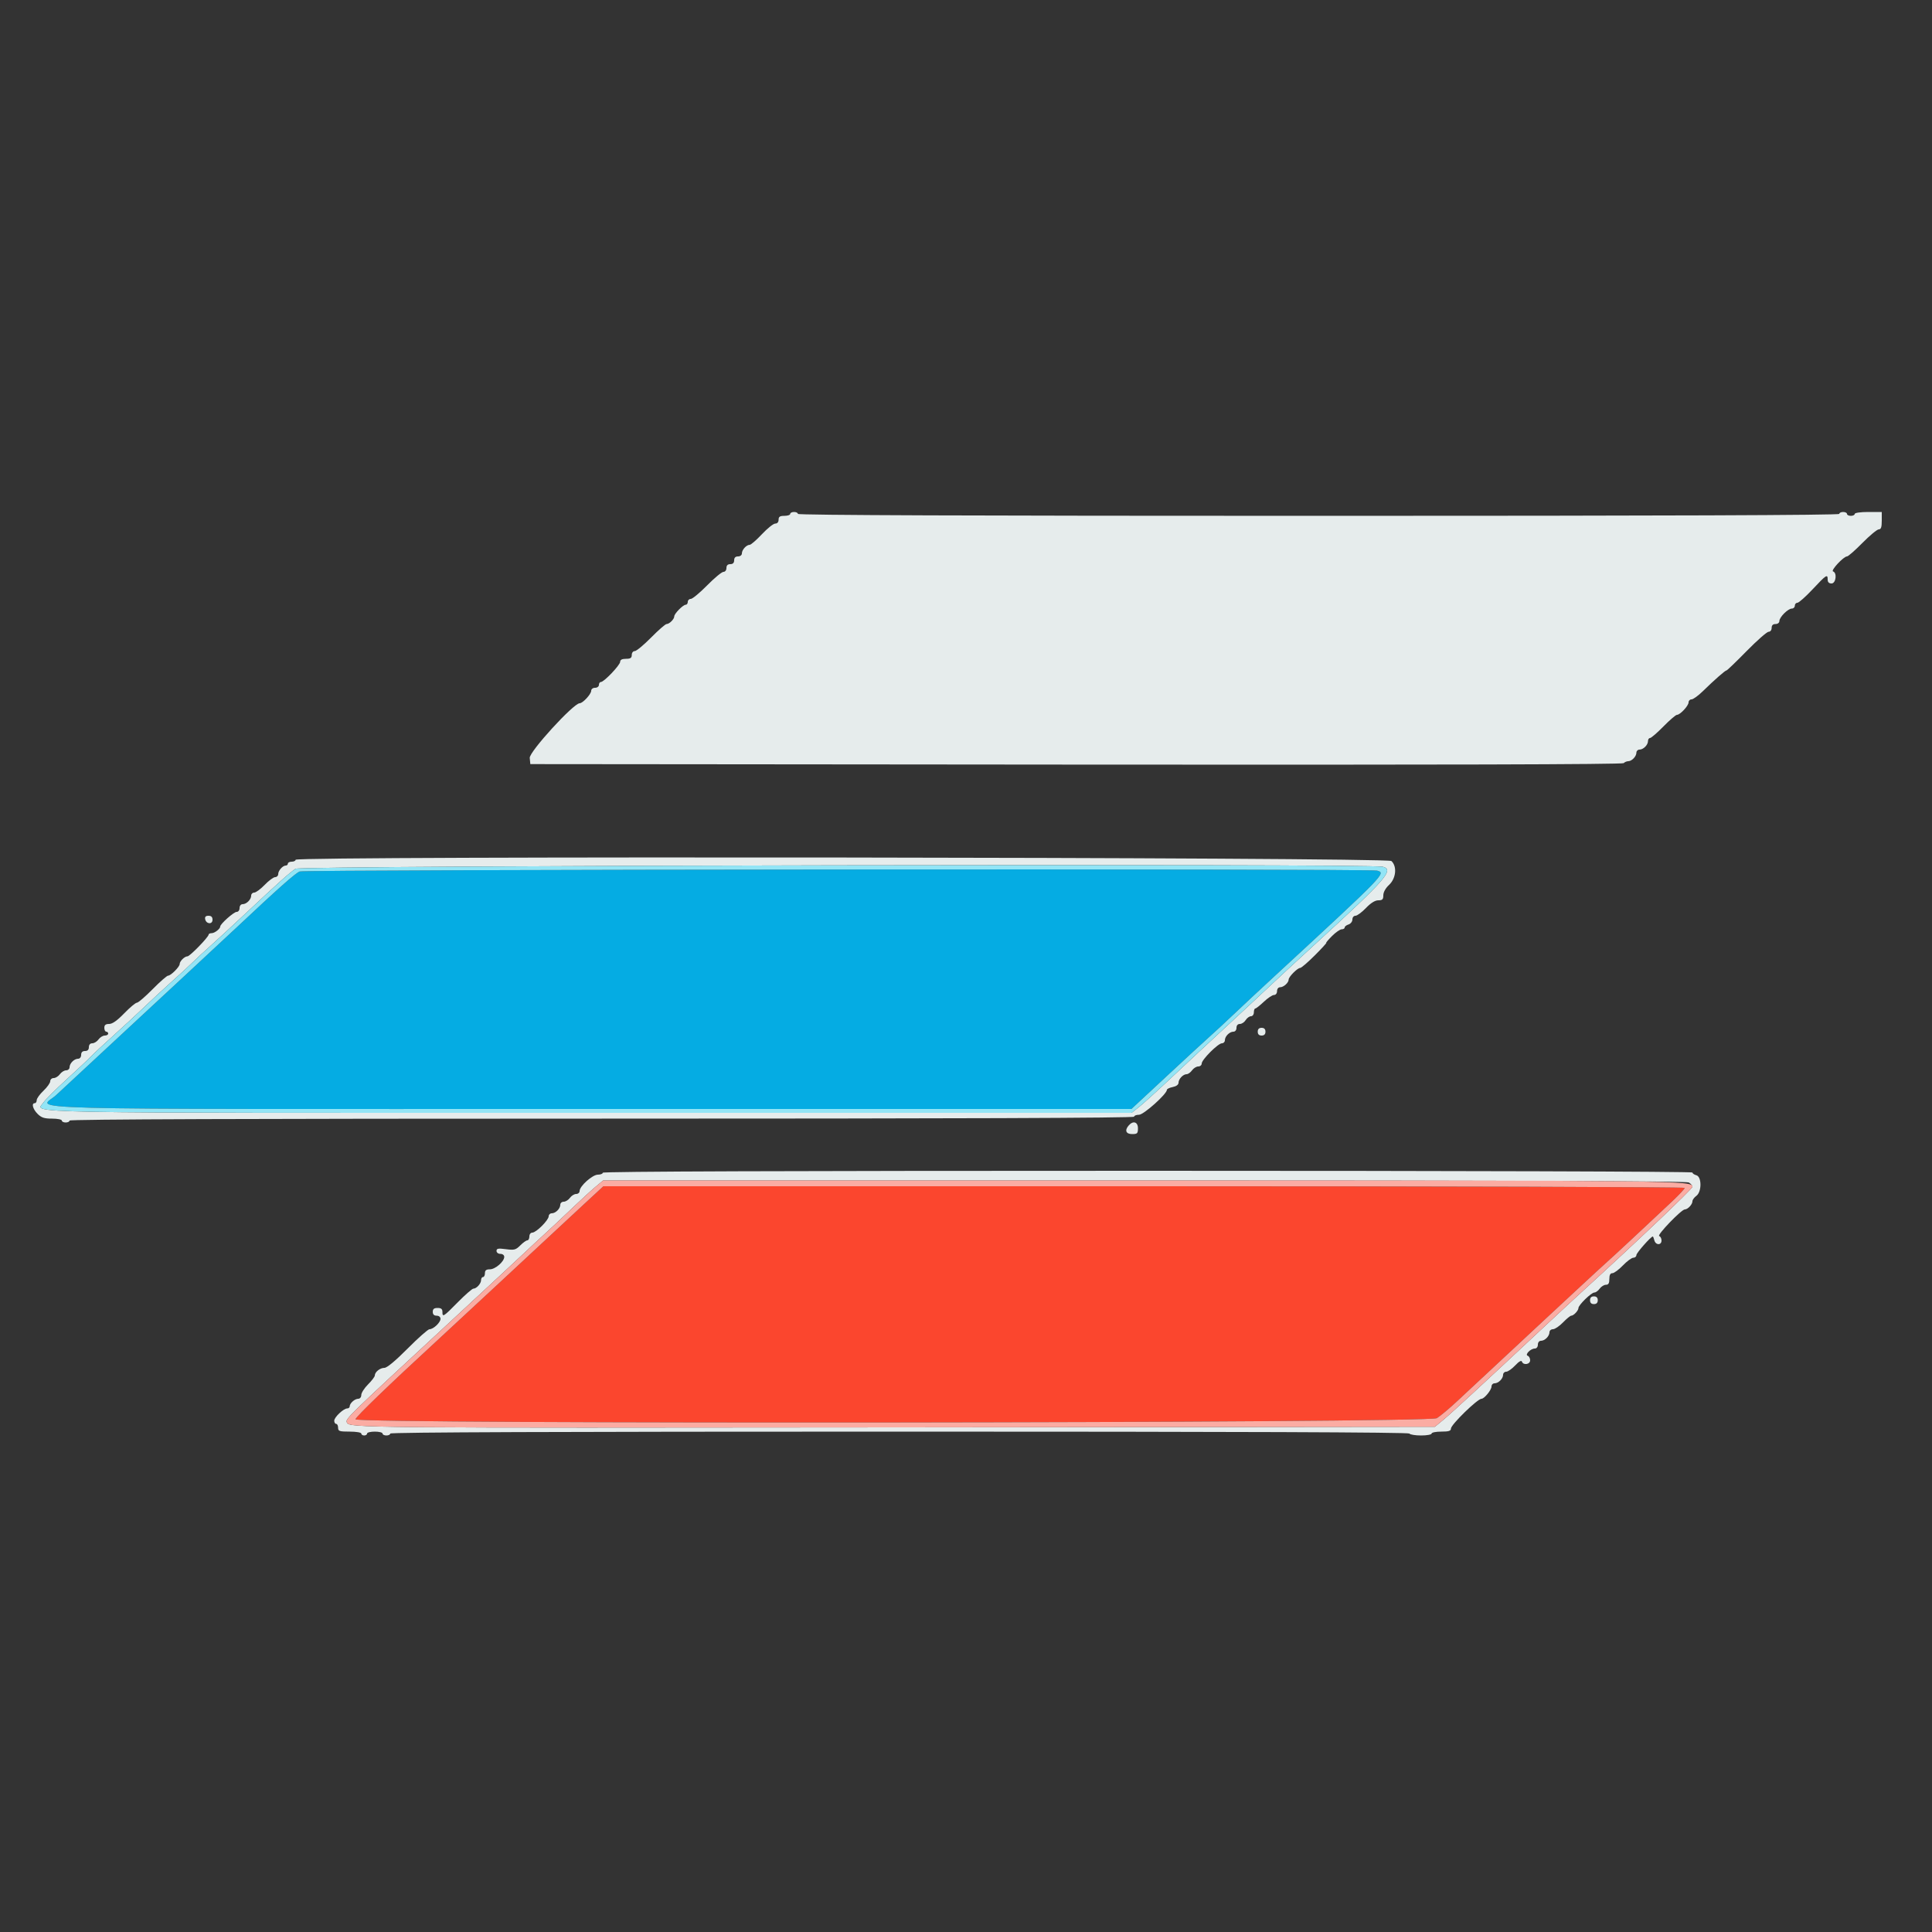
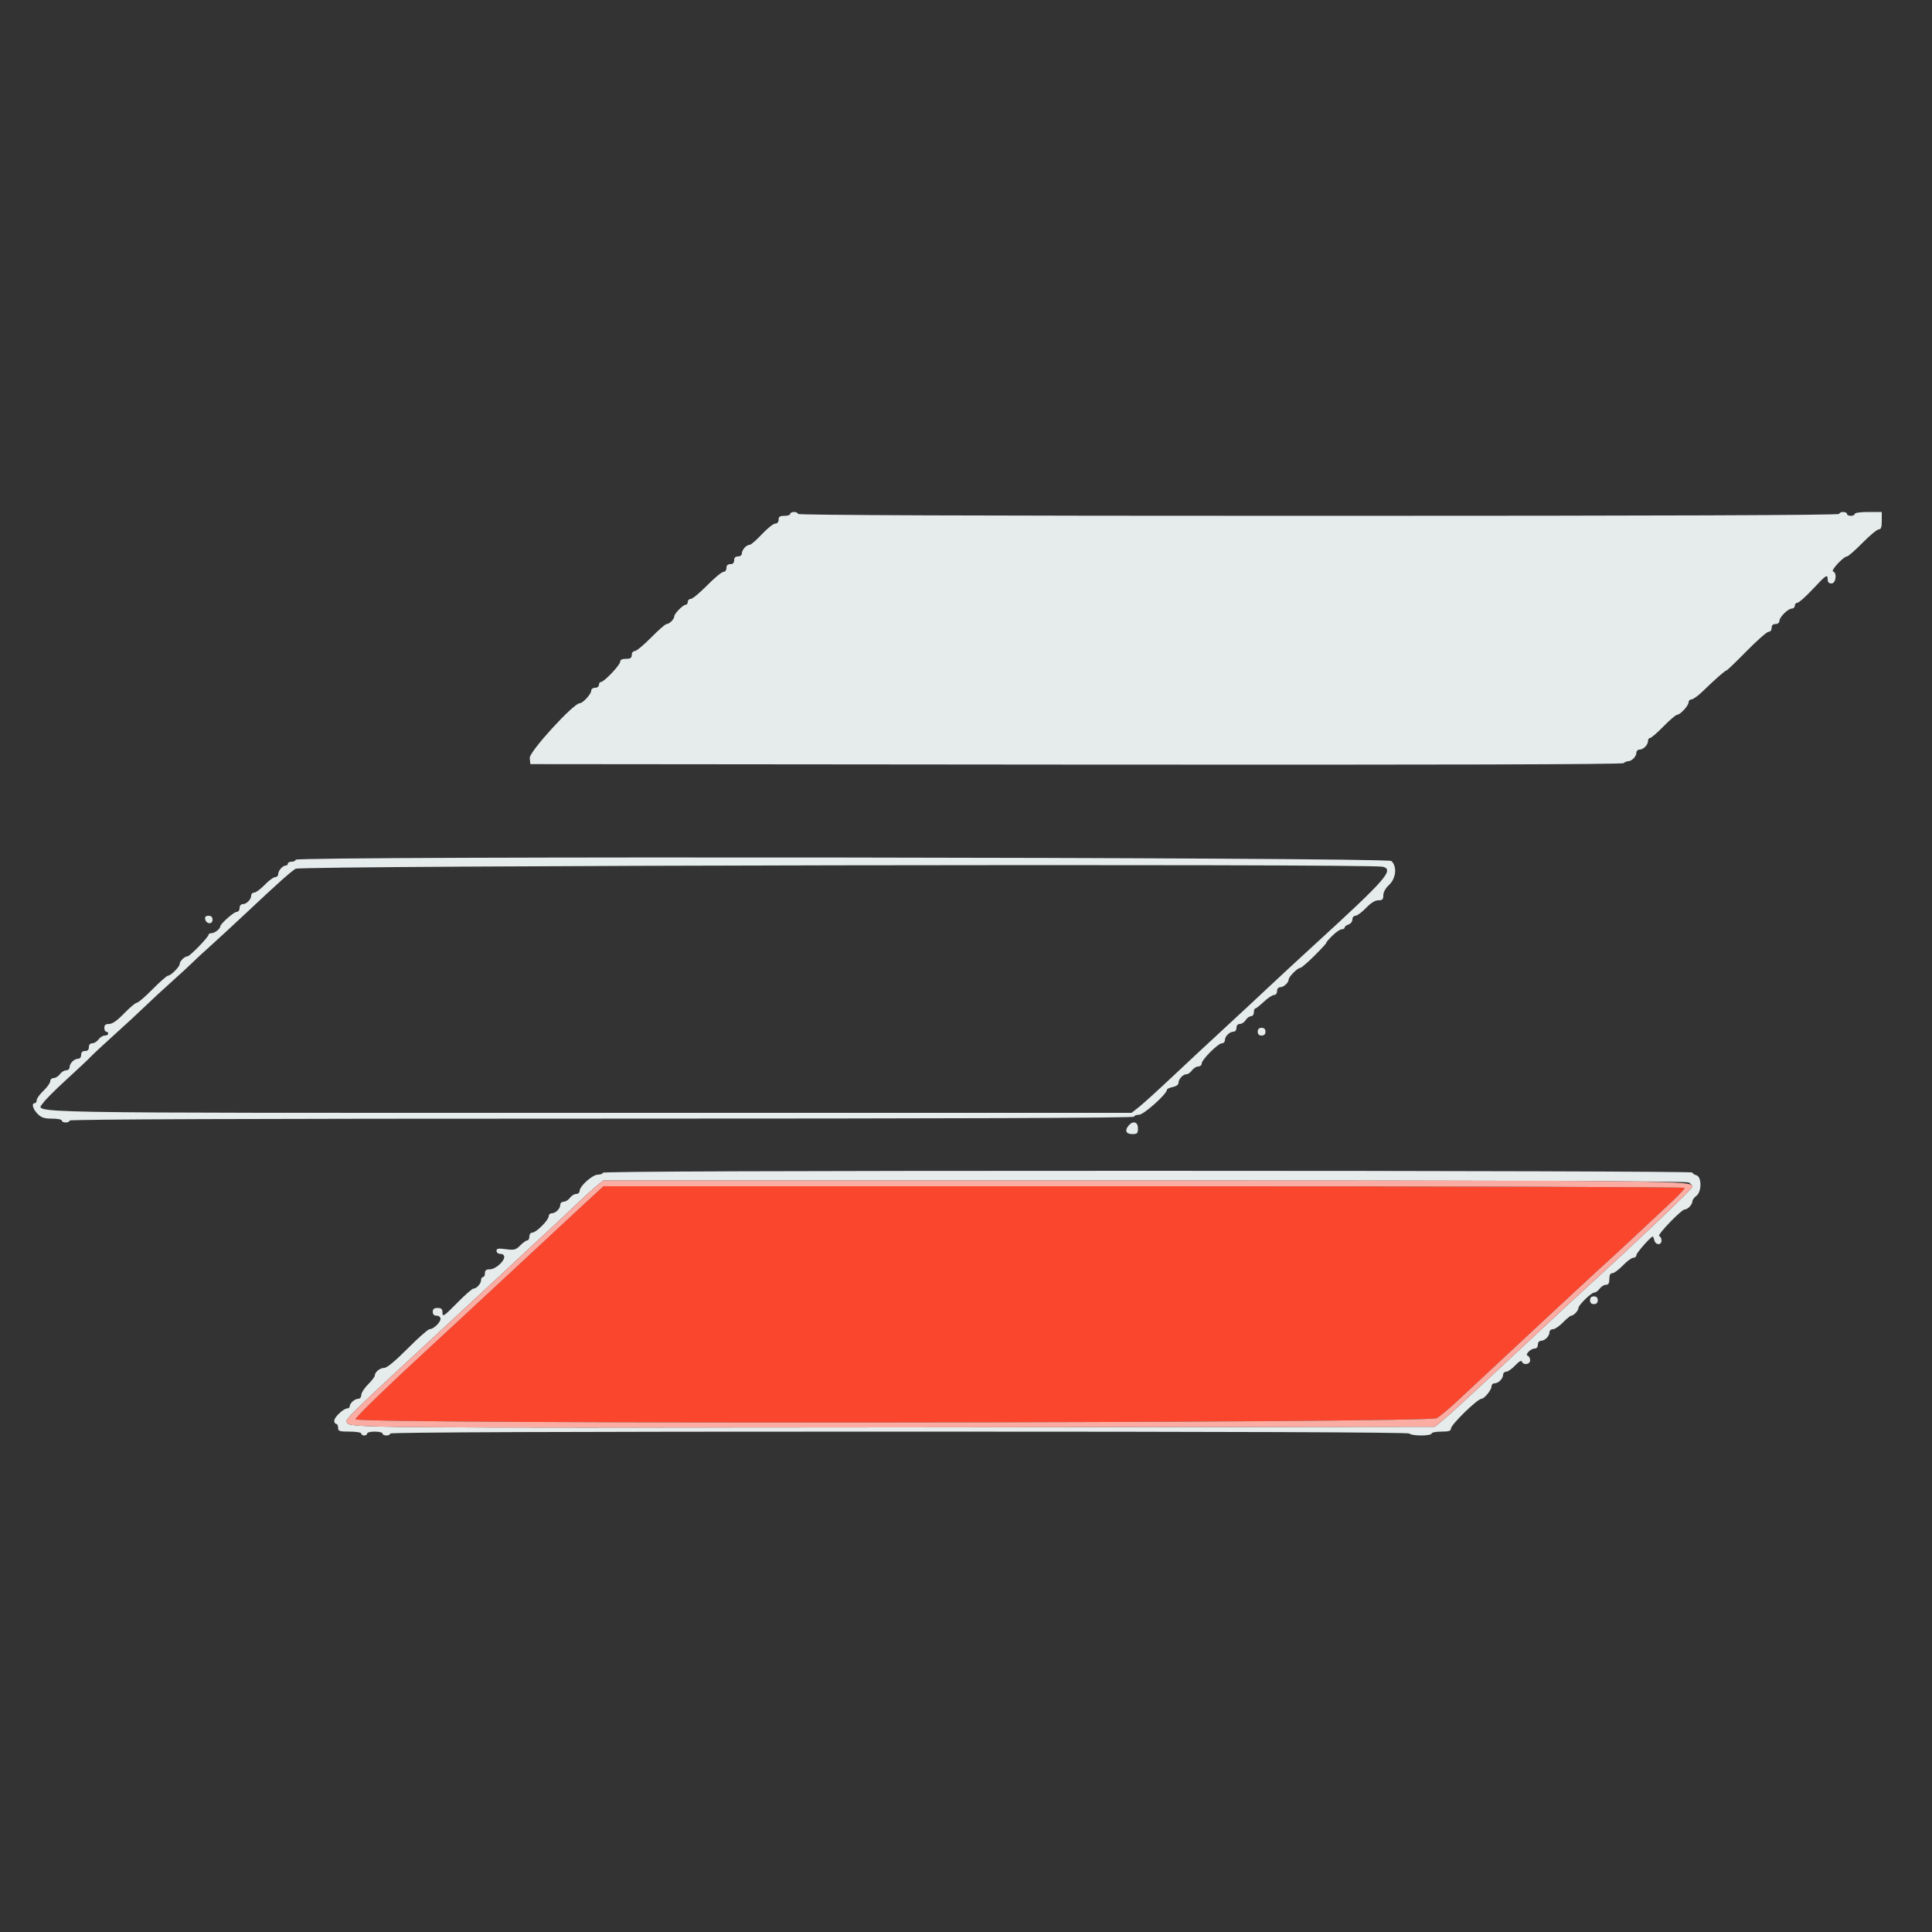
<svg xmlns="http://www.w3.org/2000/svg" id="svg" version="1.1" width="400" height="400" viewBox="0, 0, 400,400">
  <rect x="0" y="0" width="400" height="400" fill="#333333" stroke="none" />
  <g id="svgg">
    <path id="path0" d="M120.964 249.265 C 117.293 252.659,111.268 258.258,103.386 265.600 C 100.582 268.212,91.465 276.670,90.235 277.800 C 80.741 286.526,73.600 293.414,73.600 293.845 C 73.600 294.875,295.786 294.649,297.479 293.617 C 298.183 293.188,300.073 291.607,301.679 290.104 C 304.869 287.118,315.850 276.889,320.013 273.025 C 321.450 271.691,324.729 268.646,327.300 266.258 C 329.871 263.870,332.376 261.567,332.867 261.142 C 333.770 260.359,341.688 252.985,346.296 248.637 C 347.673 247.337,348.800 246.122,348.800 245.937 C 348.800 245.751,298.429 245.600,236.864 245.600 L 124.928 245.600 120.964 249.265 " stroke="none" fill="#fb462e" fill-rule="evenodd" />
-     <path id="path1" d="M62.034 180.437 C 61.130 180.798,57.641 183.895,49.008 192.000 C 47.016 193.870,43.229 197.394,40.593 199.831 C 35.890 204.178,15.096 223.487,11.647 226.708 C 8.239 229.891,-2.910 229.600,122.314 229.600 L 234.254 229.600 241.455 222.900 C 245.416 219.215,249.454 215.494,250.429 214.631 C 251.403 213.769,253.640 211.696,255.400 210.026 C 257.160 208.355,260.850 204.911,263.600 202.372 C 287.031 180.737,287.006 180.763,285.100 180.252 C 283.533 179.832,63.091 180.015,62.034 180.437 " stroke="none" fill="#05ace3" fill-rule="evenodd" />
    <path id="path2" d="M163.600 106.400 C 163.600 106.620,163.060 106.800,162.400 106.800 C 161.467 106.800,161.200 106.978,161.200 107.600 C 161.200 108.092,160.933 108.400,160.507 108.400 C 160.125 108.400,158.885 109.390,157.749 110.600 C 156.614 111.810,155.473 112.800,155.214 112.800 C 154.541 112.800,153.600 113.832,153.600 114.571 C 153.600 114.933,153.261 115.200,152.800 115.200 C 152.267 115.200,152.000 115.467,152.000 116.000 C 152.000 116.533,151.733 116.800,151.200 116.800 C 150.667 116.800,150.400 117.067,150.400 117.600 C 150.400 118.056,150.133 118.400,149.781 118.400 C 149.440 118.400,147.919 119.660,146.400 121.200 C 144.881 122.740,143.360 124.000,143.019 124.000 C 142.679 124.000,142.400 124.270,142.400 124.600 C 142.400 124.930,142.212 125.200,141.982 125.200 C 141.424 125.200,139.600 127.046,139.600 127.610 C 139.600 128.188,138.587 129.200,138.009 129.200 C 137.763 129.200,136.319 130.460,134.800 132.000 C 133.281 133.540,131.760 134.800,131.419 134.800 C 131.067 134.800,130.800 135.144,130.800 135.600 C 130.800 136.222,130.533 136.400,129.600 136.400 C 128.791 136.400,128.400 136.599,128.400 137.011 C 128.400 137.689,125.057 141.200,124.411 141.200 C 124.185 141.200,124.000 141.470,124.000 141.800 C 124.000 142.133,123.644 142.400,123.200 142.400 C 122.745 142.400,122.400 142.667,122.400 143.018 C 122.400 143.716,120.659 145.600,120.014 145.600 C 118.738 145.600,109.554 155.656,109.676 156.920 L 109.800 158.200 222.779 158.301 C 297.832 158.368,335.893 158.267,336.159 158.001 C 336.380 157.780,336.807 157.600,337.109 157.600 C 337.848 157.600,338.800 156.603,338.800 155.829 C 338.800 155.483,339.083 155.200,339.429 155.200 C 340.237 155.200,341.200 154.237,341.200 153.429 C 341.200 153.083,341.390 152.800,341.622 152.800 C 341.854 152.800,343.104 151.720,344.400 150.400 C 345.696 149.080,346.954 148.000,347.196 148.000 C 347.856 148.000,349.600 146.126,349.600 145.418 C 349.600 145.078,349.875 144.800,350.211 144.800 C 350.546 144.800,351.605 144.035,352.562 143.100 C 355.014 140.707,357.186 138.800,357.461 138.800 C 357.589 138.800,359.460 137.000,361.619 134.800 C 363.778 132.600,365.827 130.800,366.172 130.800 C 366.533 130.800,366.800 130.460,366.800 130.000 C 366.800 129.467,367.067 129.200,367.600 129.200 C 368.055 129.200,368.400 128.933,368.400 128.582 C 368.400 127.782,370.182 126.000,370.982 126.000 C 371.322 126.000,371.600 125.730,371.600 125.400 C 371.600 125.070,371.840 124.800,372.133 124.800 C 372.426 124.800,373.846 123.540,375.289 122.000 C 378.134 118.965,378.400 118.793,378.400 120.000 C 378.400 120.533,378.667 120.800,379.200 120.800 C 380.111 120.800,380.389 118.596,379.515 118.305 C 378.974 118.125,381.697 115.200,382.406 115.200 C 382.644 115.200,384.081 113.940,385.600 112.400 C 387.119 110.860,388.640 109.600,388.981 109.600 C 389.448 109.600,389.600 109.158,389.600 107.800 L 389.600 106.000 386.800 106.000 C 385.200 106.000,384.000 106.171,384.000 106.400 C 384.000 106.620,383.640 106.800,383.200 106.800 C 382.760 106.800,382.400 106.620,382.400 106.400 C 382.400 106.180,382.040 106.000,381.600 106.000 C 381.160 106.000,380.800 106.180,380.800 106.400 C 380.800 106.666,344.600 106.800,273.000 106.800 C 201.400 106.800,165.200 106.666,165.200 106.400 C 165.200 106.180,164.840 106.000,164.400 106.000 C 163.960 106.000,163.600 106.180,163.600 106.400 M61.200 178.000 C 61.200 178.220,60.840 178.400,60.400 178.400 C 59.960 178.400,59.600 178.580,59.600 178.800 C 59.600 179.020,59.407 179.200,59.171 179.200 C 58.534 179.200,57.600 180.253,57.600 180.971 C 57.600 181.317,57.316 181.600,56.969 181.600 C 56.621 181.600,55.646 182.320,54.800 183.200 C 53.954 184.080,52.979 184.800,52.631 184.800 C 52.284 184.800,52.000 185.083,52.000 185.429 C 52.000 186.237,51.037 187.200,50.229 187.200 C 49.867 187.200,49.600 187.539,49.600 188.000 C 49.600 188.452,49.333 188.800,48.987 188.800 C 48.406 188.800,45.600 191.299,45.600 191.815 C 45.600 192.296,44.443 193.200,43.829 193.200 C 43.483 193.200,43.197 193.335,43.193 193.500 C 43.181 194.017,39.302 198.000,38.811 198.000 C 38.216 198.000,37.200 199.003,37.200 199.590 C 37.200 200.165,35.372 202.000,34.799 202.000 C 34.558 202.000,33.119 203.260,31.600 204.800 C 30.081 206.340,28.615 207.600,28.342 207.600 C 28.069 207.600,26.886 208.590,25.714 209.800 C 24.259 211.302,23.269 212.000,22.592 212.000 C 21.867 212.000,21.600 212.215,21.600 212.800 C 21.600 213.240,21.780 213.600,22.000 213.600 C 22.220 213.600,22.400 213.780,22.400 214.000 C 22.400 214.220,22.080 214.400,21.688 214.400 C 21.297 214.400,20.717 214.760,20.400 215.200 C 20.083 215.640,19.503 216.000,19.112 216.000 C 18.667 216.000,18.400 216.300,18.400 216.800 C 18.400 217.333,18.133 217.600,17.600 217.600 C 17.067 217.600,16.800 217.867,16.800 218.400 C 16.800 218.861,16.533 219.200,16.171 219.200 C 15.363 219.200,14.400 220.163,14.400 220.971 C 14.400 221.317,14.080 221.600,13.688 221.600 C 13.297 221.600,12.717 221.960,12.400 222.400 C 12.083 222.840,11.503 223.200,11.112 223.200 C 10.720 223.200,10.400 223.494,10.400 223.853 C 10.400 224.212,9.770 225.100,9.000 225.826 C 8.230 226.552,7.600 227.428,7.600 227.773 C 7.600 228.118,7.420 228.400,7.200 228.400 C 6.467 228.400,6.788 229.624,7.782 230.618 C 8.565 231.401,9.172 231.600,10.782 231.600 C 11.892 231.600,12.800 231.780,12.800 232.000 C 12.800 232.220,13.160 232.400,13.600 232.400 C 14.040 232.400,14.400 232.220,14.400 232.000 C 14.400 231.734,51.400 231.600,124.600 231.600 C 197.800 231.600,234.800 231.466,234.800 231.200 C 234.800 230.980,235.260 230.800,235.822 230.800 C 236.791 230.800,241.600 226.495,241.600 225.627 C 241.600 225.447,242.140 225.192,242.800 225.060 C 243.532 224.914,244.000 224.571,244.000 224.181 C 244.000 223.402,244.947 222.400,245.683 222.400 C 245.980 222.400,246.483 222.040,246.800 221.600 C 247.117 221.160,247.697 220.800,248.088 220.800 C 248.480 220.800,248.800 220.525,248.800 220.189 C 248.800 219.396,252.196 216.000,252.989 216.000 C 253.325 216.000,253.600 215.717,253.600 215.371 C 253.600 214.563,254.563 213.600,255.371 213.600 C 255.733 213.600,256.000 213.261,256.000 212.800 C 256.000 212.303,256.267 212.000,256.704 212.000 C 257.091 212.000,257.632 211.640,257.907 211.200 C 258.182 210.760,258.675 210.400,259.003 210.400 C 259.333 210.400,259.600 210.042,259.600 209.600 C 259.600 209.160,259.735 208.798,259.900 208.797 C 260.065 208.795,260.863 208.165,261.673 207.397 C 262.484 206.628,263.429 206.000,263.773 206.000 C 264.133 206.000,264.400 205.660,264.400 205.200 C 264.400 204.739,264.667 204.400,265.029 204.400 C 265.756 204.400,266.800 203.463,266.800 202.810 C 266.800 202.242,268.626 200.400,269.189 200.400 C 269.423 200.400,270.785 199.230,272.215 197.800 C 273.645 196.370,274.715 195.200,274.594 195.200 C 274.473 195.200,275.003 194.570,275.773 193.800 C 276.543 193.030,277.449 192.400,277.787 192.400 C 278.124 192.400,278.400 192.232,278.400 192.027 C 278.400 191.822,278.760 191.540,279.200 191.400 C 279.640 191.260,280.000 190.798,280.000 190.373 C 280.000 189.935,280.274 189.600,280.631 189.600 C 280.979 189.600,281.954 188.880,282.800 188.000 C 283.814 186.945,284.688 186.400,285.369 186.400 C 286.213 186.400,286.400 186.211,286.400 185.360 C 286.400 184.721,286.862 183.889,287.600 183.200 C 289.047 181.848,289.283 179.361,288.069 178.262 C 287.197 177.473,61.200 177.212,61.200 178.000 M286.300 179.452 C 288.676 180.089,287.025 181.977,272.357 195.400 C 268.751 198.700,264.360 202.761,262.600 204.424 C 260.840 206.088,256.880 209.771,253.800 212.610 C 250.720 215.449,245.770 220.058,242.800 222.854 C 239.830 225.649,236.700 228.491,235.845 229.168 L 234.290 230.400 122.021 230.400 C 0.321 230.400,7.508 230.534,8.972 228.299 C 9.344 227.731,11.483 225.591,13.725 223.545 C 15.966 221.499,18.250 219.351,18.800 218.773 C 19.350 218.194,21.558 216.138,23.708 214.204 C 25.857 212.270,28.659 209.678,29.935 208.444 C 31.211 207.210,33.762 204.850,35.604 203.200 C 37.446 201.550,39.414 199.735,39.977 199.167 C 40.539 198.600,42.080 197.174,43.400 196.000 C 44.720 194.826,48.230 191.586,51.200 188.800 C 57.678 182.723,59.875 180.760,61.189 179.870 C 62.190 179.192,283.796 178.781,286.300 179.452 M42.475 190.295 C 42.676 191.338,44.000 191.454,44.000 190.429 C 44.000 189.857,43.743 189.600,43.171 189.600 C 42.598 189.600,42.383 189.815,42.475 190.295 M260.400 213.600 C 260.400 214.133,260.667 214.400,261.200 214.400 C 261.733 214.400,262.000 214.133,262.000 213.600 C 262.000 213.067,261.733 212.800,261.200 212.800 C 260.667 212.800,260.400 213.067,260.400 213.600 M233.700 232.998 C 232.800 234.020,233.103 234.800,234.400 234.800 C 235.467 234.800,235.600 234.667,235.600 233.600 C 235.600 232.276,234.612 231.963,233.700 232.998 M124.800 242.800 C 124.800 243.020,124.344 243.200,123.787 243.200 C 122.660 243.200,120.000 245.579,120.000 246.587 C 120.000 246.924,119.680 247.200,119.288 247.200 C 118.897 247.200,118.317 247.560,118.000 248.000 C 117.683 248.440,117.103 248.800,116.712 248.800 C 116.320 248.800,116.000 249.083,116.000 249.429 C 116.000 250.237,115.037 251.200,114.229 251.200 C 113.883 251.200,113.600 251.476,113.600 251.813 C 113.600 252.609,111.009 255.200,110.213 255.200 C 109.867 255.200,109.600 255.548,109.600 256.000 C 109.600 256.440,109.412 256.800,109.182 256.800 C 108.952 256.800,108.294 257.270,107.720 257.843 C 106.787 258.777,106.473 258.860,104.738 258.630 C 103.151 258.419,102.800 258.484,102.800 258.986 C 102.800 259.333,103.148 259.600,103.600 259.600 C 104.055 259.600,104.400 259.867,104.400 260.218 C 104.400 261.190,102.541 262.800,101.418 262.800 C 100.667 262.800,100.400 263.010,100.400 263.600 C 100.400 264.040,100.220 264.400,100.000 264.400 C 99.780 264.400,99.600 264.683,99.600 265.029 C 99.600 265.757,98.663 266.800,98.009 266.800 C 97.763 266.800,96.319 268.060,94.800 269.600 C 91.778 272.664,91.600 272.775,91.600 271.600 C 91.600 271.013,91.333 270.800,90.600 270.800 C 89.867 270.800,89.600 271.013,89.600 271.600 C 89.600 272.133,89.867 272.400,90.400 272.400 C 90.873 272.400,91.200 272.667,91.200 273.053 C 91.200 273.813,89.730 275.200,88.925 275.200 C 88.621 275.200,86.585 277.000,84.400 279.200 C 81.874 281.743,80.121 283.200,79.585 283.200 C 78.681 283.200,77.600 284.063,77.600 284.785 C 77.600 285.028,76.970 285.857,76.200 286.627 C 75.430 287.397,74.800 288.381,74.800 288.813 C 74.800 289.262,74.530 289.600,74.171 289.600 C 73.453 289.600,72.400 290.534,72.400 291.171 C 72.400 291.407,72.175 291.600,71.900 291.600 C 71.125 291.601,69.200 293.416,69.200 294.147 C 69.200 294.506,69.380 294.800,69.600 294.800 C 69.820 294.800,70.000 295.160,70.000 295.600 C 70.000 296.311,70.267 296.400,72.400 296.400 C 73.733 296.400,74.800 296.578,74.800 296.800 C 74.800 297.020,75.070 297.200,75.400 297.200 C 75.730 297.200,76.000 297.020,76.000 296.800 C 76.000 296.580,76.720 296.400,77.600 296.400 C 78.480 296.400,79.200 296.580,79.200 296.800 C 79.200 297.020,79.560 297.200,80.000 297.200 C 80.440 297.200,80.800 297.020,80.800 296.800 C 80.800 296.534,116.192 296.400,186.176 296.400 C 255.996 296.400,291.636 296.535,291.800 296.800 C 291.936 297.020,293.027 297.200,294.224 297.200 C 295.421 297.200,296.400 297.020,296.400 296.800 C 296.400 296.580,297.300 296.400,298.400 296.400 C 299.948 296.400,300.400 296.259,300.400 295.774 C 300.400 294.963,305.901 289.600,306.733 289.600 C 307.306 289.600,308.800 287.774,308.800 287.074 C 308.800 286.703,309.083 286.400,309.429 286.400 C 310.237 286.400,311.200 285.437,311.200 284.629 C 311.200 284.283,311.488 284.000,311.840 284.000 C 312.191 284.000,313.029 283.415,313.701 282.700 C 314.474 281.879,314.987 281.584,315.095 281.900 C 315.377 282.722,316.800 282.500,316.800 281.633 C 316.800 281.212,316.577 280.792,316.304 280.701 C 315.643 280.481,316.895 279.200,317.771 279.200 C 318.133 279.200,318.400 278.861,318.400 278.400 C 318.400 277.939,318.667 277.600,319.029 277.600 C 319.837 277.600,320.800 276.637,320.800 275.829 C 320.800 275.483,321.125 275.200,321.522 275.200 C 321.918 275.200,322.854 274.570,323.600 273.800 C 324.346 273.030,325.114 272.400,325.307 272.400 C 325.803 272.400,326.800 271.342,326.800 270.815 C 326.800 270.195,329.462 267.600,330.098 267.600 C 330.387 267.600,330.883 267.240,331.200 266.800 C 331.517 266.360,332.097 266.000,332.488 266.000 C 333.012 266.000,333.200 265.684,333.200 264.800 C 333.200 263.974,333.397 263.600,333.831 263.600 C 334.179 263.600,335.154 262.880,336.000 262.000 C 336.846 261.120,337.821 260.400,338.169 260.400 C 338.516 260.400,338.800 260.151,338.800 259.847 C 338.800 259.402,341.807 256.000,342.200 256.000 C 342.259 256.000,342.401 256.360,342.516 256.800 C 342.784 257.826,344.000 257.854,344.000 256.833 C 344.000 256.412,343.784 255.995,343.519 255.906 C 342.990 255.730,348.121 250.400,348.821 250.400 C 349.430 250.400,350.400 249.366,350.400 248.717 C 350.400 248.420,350.760 247.917,351.200 247.600 C 352.349 246.772,352.349 243.616,351.200 243.316 C 350.760 243.201,350.400 242.948,350.400 242.753 C 350.400 242.550,302.605 242.400,237.600 242.400 C 162.667 242.400,124.800 242.534,124.800 242.800 M349.626 244.814 C 350.052 245.042,350.400 245.449,350.400 245.718 C 350.400 246.135,338.561 257.385,328.039 266.968 C 326.368 268.490,322.660 271.924,319.800 274.598 C 306.724 286.828,300.465 292.604,298.837 293.947 L 297.074 295.400 186.637 295.520 C 73.827 295.642,72.250 295.629,71.819 294.505 C 71.526 293.743,71.495 293.774,92.413 274.400 C 100.846 266.590,108.306 259.660,108.993 259.000 C 109.679 258.340,111.311 256.823,112.620 255.628 C 113.929 254.433,116.507 252.016,118.350 250.255 C 120.192 248.494,122.414 246.457,123.287 245.727 L 124.876 244.400 236.864 244.400 C 313.296 244.400,349.098 244.531,349.626 244.814 M329.200 269.200 C 329.200 269.733,329.467 270.000,330.000 270.000 C 330.533 270.000,330.800 269.733,330.800 269.200 C 330.800 268.667,330.533 268.400,330.000 268.400 C 329.467 268.400,329.200 268.667,329.200 269.200 " stroke="none" fill="#e6ecec" fill-rule="evenodd" />
    <path id="path3" d="M123.287 245.727 C 122.414 246.457,120.192 248.494,118.350 250.255 C 116.507 252.016,113.929 254.433,112.620 255.628 C 111.311 256.823,109.679 258.340,108.993 259.000 C 108.306 259.660,100.846 266.590,92.413 274.400 C 71.495 293.774,71.526 293.743,71.819 294.505 C 72.250 295.629,73.827 295.642,186.637 295.520 L 297.074 295.400 298.837 293.947 C 300.465 292.604,306.724 286.828,319.800 274.598 C 322.660 271.924,326.368 268.490,328.039 266.968 C 338.561 257.385,350.400 246.135,350.400 245.718 C 350.400 244.420,348.704 244.400,236.864 244.400 L 124.876 244.400 123.287 245.727 M348.800 245.937 C 348.800 246.122,347.673 247.337,346.296 248.637 C 341.688 252.985,333.770 260.359,332.867 261.142 C 332.376 261.567,329.871 263.870,327.300 266.258 C 324.729 268.646,321.450 271.691,320.013 273.025 C 315.850 276.889,304.869 287.118,301.679 290.104 C 300.073 291.607,298.183 293.188,297.479 293.617 C 295.786 294.649,73.600 294.875,73.600 293.845 C 73.600 293.414,80.741 286.526,90.235 277.800 C 91.465 276.670,100.582 268.212,103.386 265.600 C 111.268 258.258,117.293 252.659,120.964 249.265 L 124.928 245.600 236.864 245.600 C 298.429 245.600,348.800 245.751,348.800 245.937 " stroke="none" fill="#fbaca3" fill-rule="evenodd" />
-     <path id="path4" d="M61.189 179.870 C 59.875 180.760,57.678 182.723,51.200 188.800 C 48.230 191.586,44.720 194.826,43.400 196.000 C 42.080 197.174,40.539 198.600,39.977 199.167 C 39.414 199.735,37.446 201.550,35.604 203.200 C 33.762 204.850,31.211 207.210,29.935 208.444 C 28.659 209.678,25.857 212.270,23.708 214.204 C 21.558 216.138,19.350 218.194,18.800 218.773 C 18.250 219.351,15.966 221.499,13.725 223.545 C 11.483 225.591,9.344 227.731,8.972 228.299 C 7.508 230.534,0.321 230.400,122.021 230.400 L 234.290 230.400 235.845 229.168 C 236.700 228.491,239.830 225.649,242.800 222.854 C 245.770 220.058,250.720 215.449,253.800 212.610 C 256.880 209.771,260.840 206.088,262.600 204.424 C 264.360 202.761,268.751 198.700,272.357 195.400 C 287.025 181.977,288.676 180.089,286.300 179.452 C 283.796 178.781,62.190 179.192,61.189 179.870 M285.100 180.252 C 287.006 180.763,287.031 180.737,263.600 202.372 C 260.850 204.911,257.160 208.355,255.400 210.026 C 253.640 211.696,251.403 213.769,250.429 214.631 C 249.454 215.494,245.416 219.215,241.455 222.900 L 234.254 229.600 122.314 229.600 C -2.910 229.600,8.239 229.891,11.647 226.708 C 15.096 223.487,35.890 204.178,40.593 199.831 C 43.229 197.394,47.016 193.870,49.008 192.000 C 57.641 183.895,61.130 180.798,62.034 180.437 C 63.091 180.015,283.533 179.832,285.100 180.252 " stroke="none" fill="#93e5f6" fill-rule="evenodd" />
  </g>
</svg>